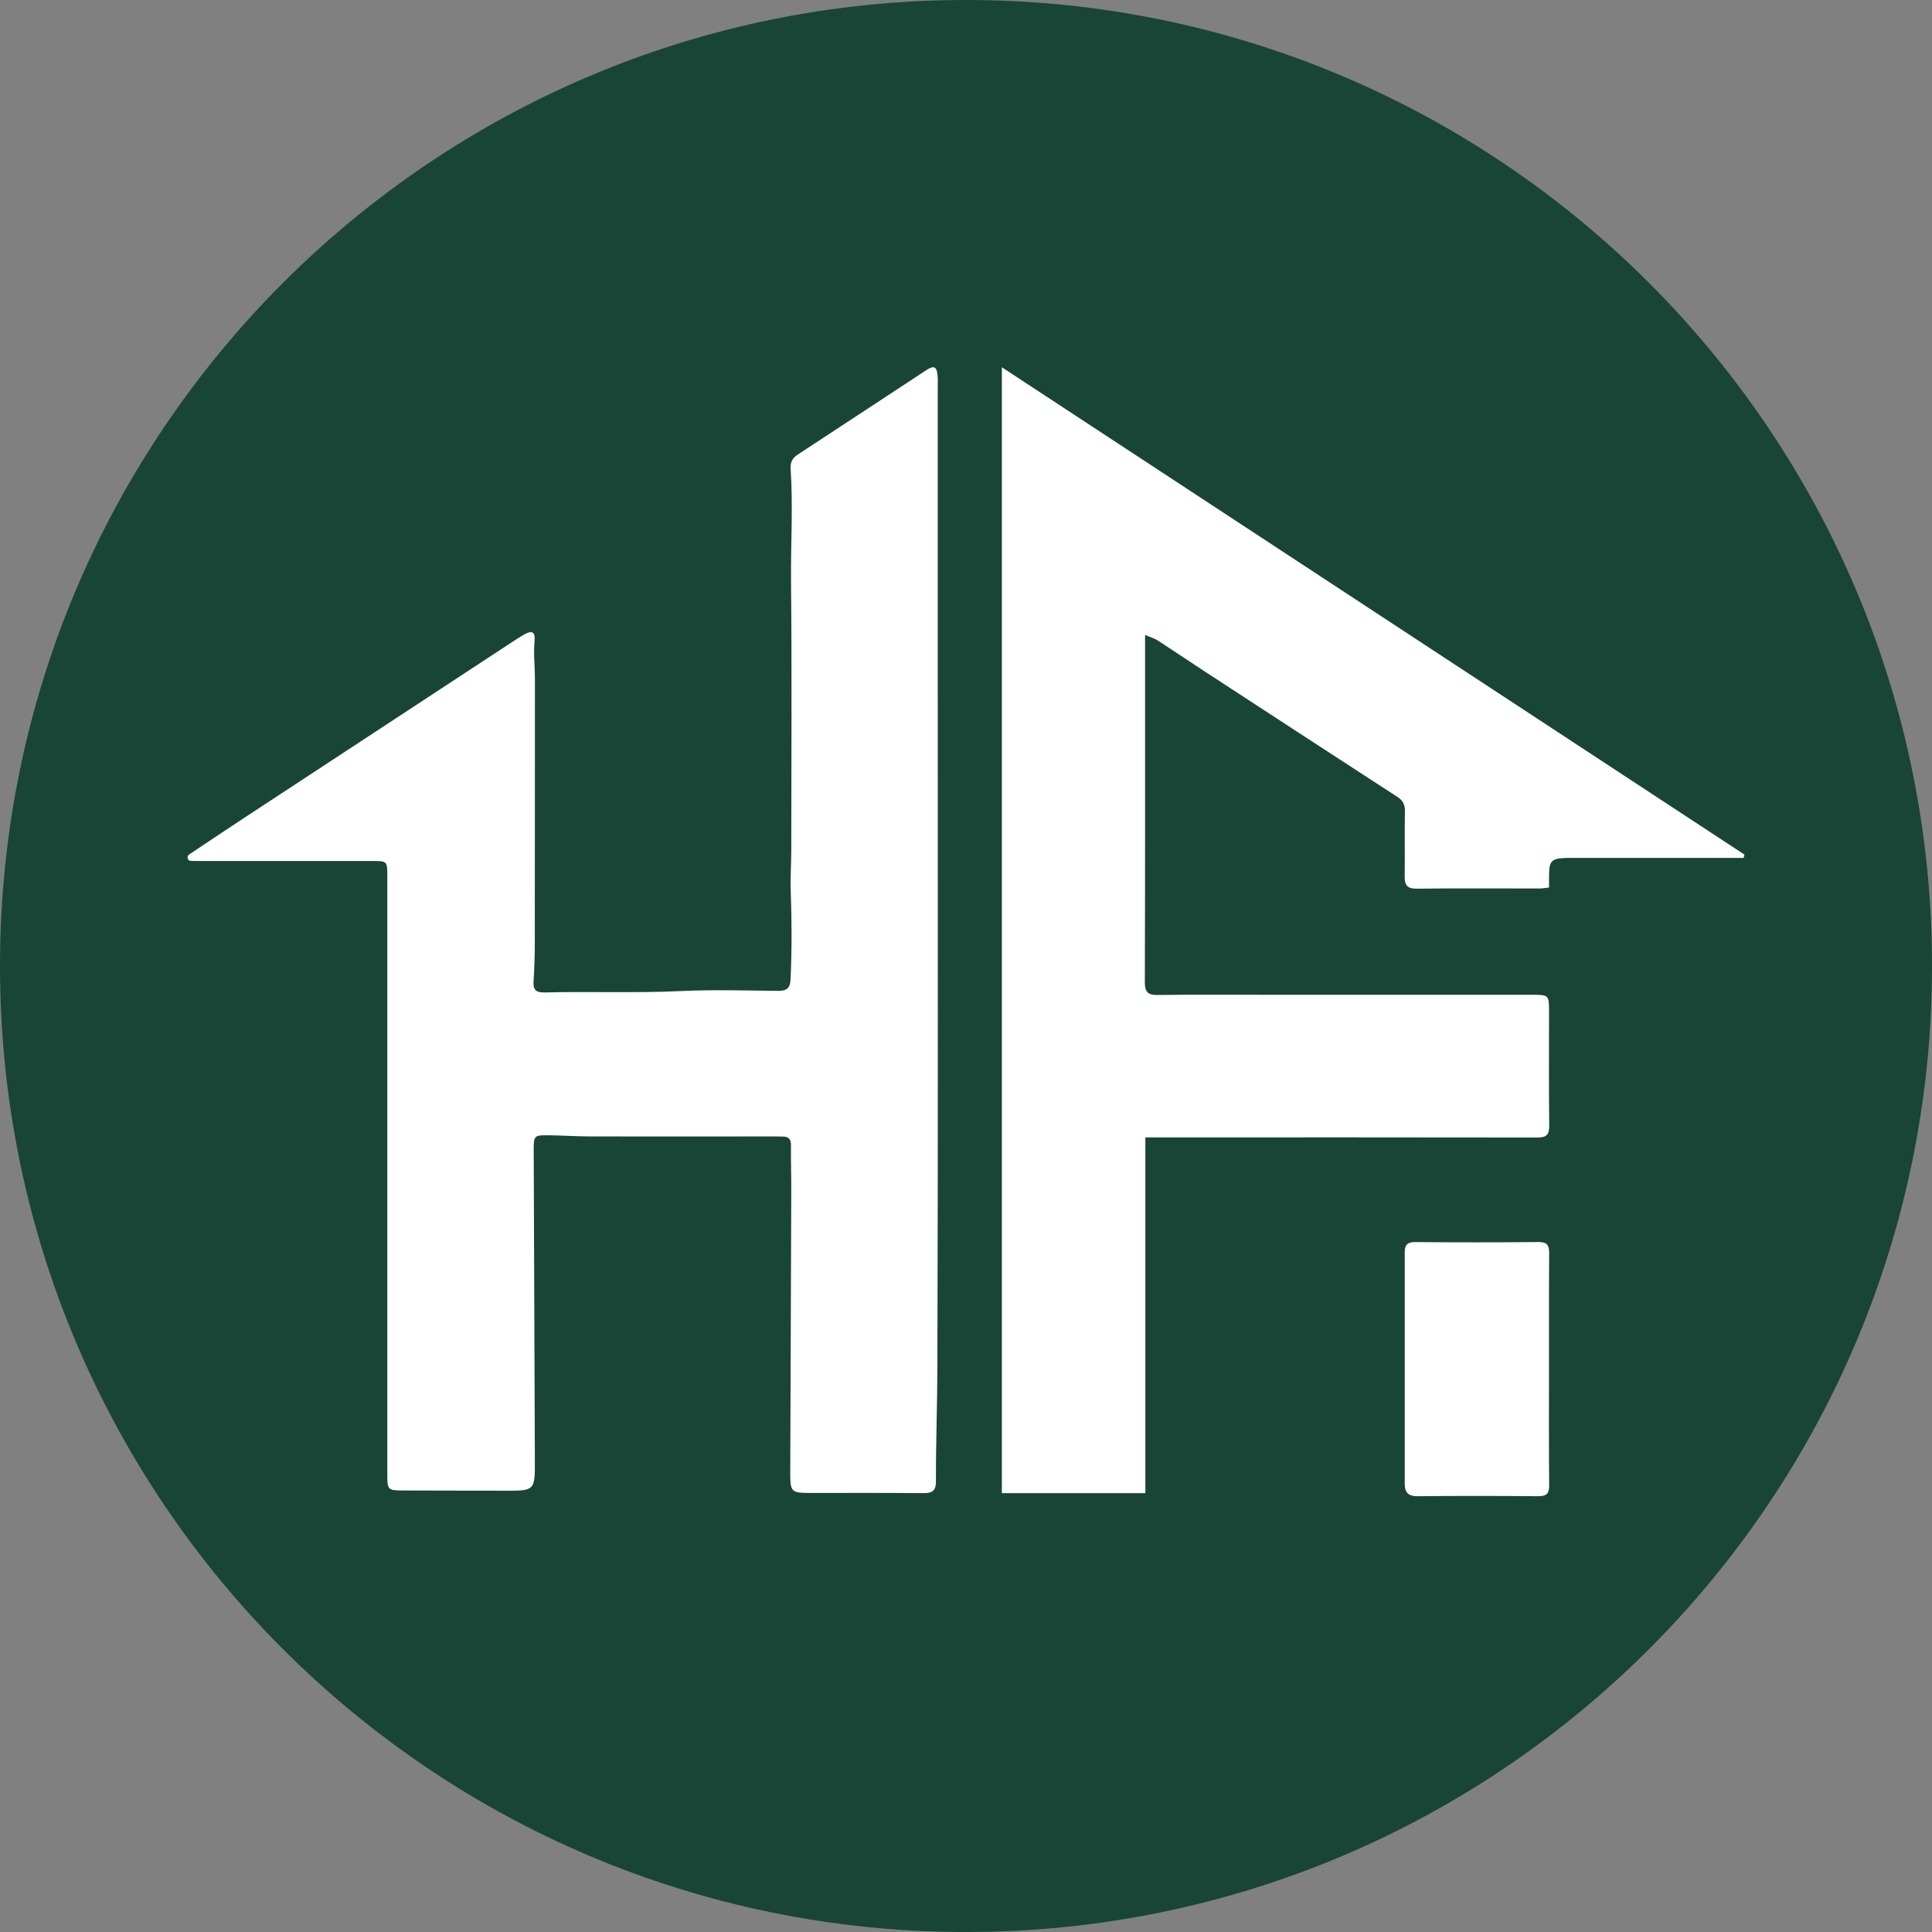
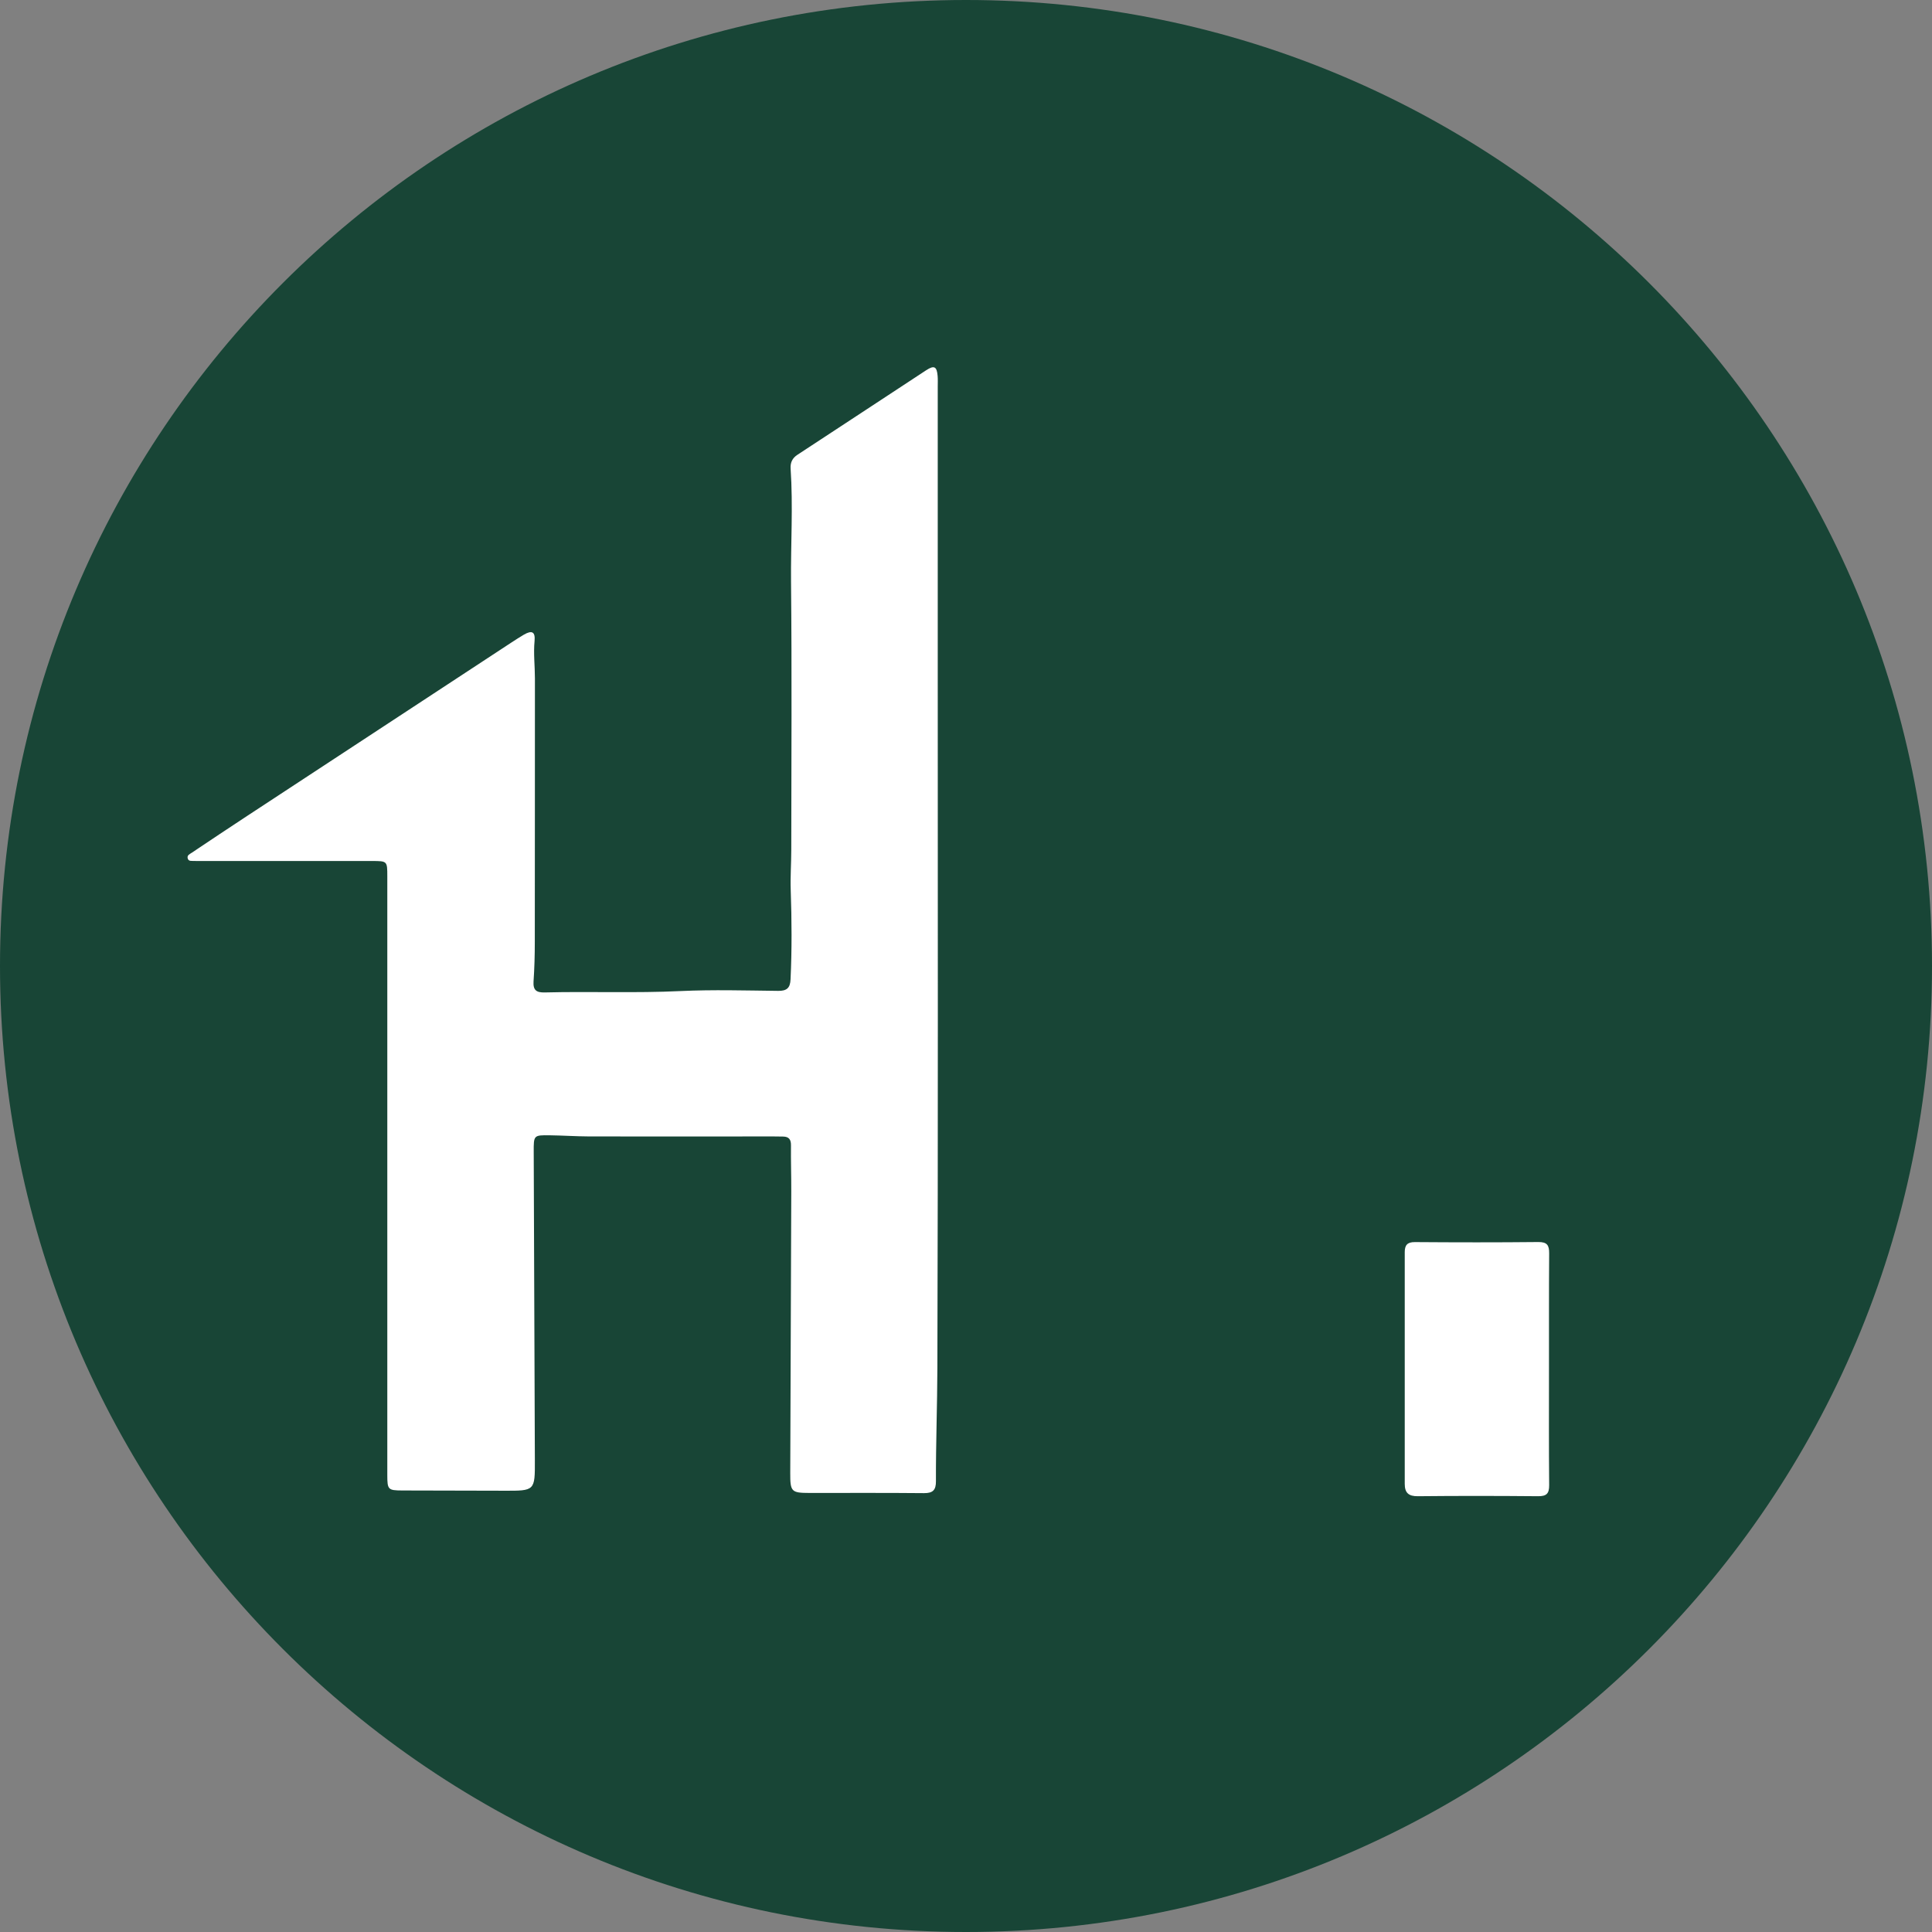
<svg xmlns="http://www.w3.org/2000/svg" width="32" height="32" viewBox="0 0 32 32" fill="none">
  <rect x="0" y="0" width="32" height="32" fill="#808080" stroke="none" />
  <g clip-path="url(#clip0_2363_3350)">
    <path d="M16 32C24.837 32 32 24.837 32 16C32 7.163 24.837 0 16 0C7.163 0 0 7.163 0 16C0 24.837 7.163 32 16 32Z" fill="#184536" />
    <path d="M6.415 19.465C6.415 17.815 6.415 16.165 6.415 14.514C6.415 14.261 6.414 14.261 6.159 14.261C5.224 14.261 4.289 14.261 3.355 14.261C3.308 14.261 3.26 14.262 3.213 14.26C3.174 14.257 3.123 14.271 3.109 14.217C3.095 14.165 3.142 14.147 3.175 14.125C3.48 13.921 3.784 13.717 4.091 13.516C5.549 12.558 7.008 11.602 8.466 10.645C8.536 10.6 8.605 10.554 8.677 10.512C8.81 10.435 8.868 10.463 8.854 10.617C8.834 10.825 8.86 11.03 8.86 11.237C8.859 12.692 8.86 14.147 8.858 15.602C8.858 15.821 8.852 16.04 8.837 16.257C8.828 16.402 8.886 16.441 9.022 16.438C9.773 16.419 10.523 16.451 11.274 16.415C11.811 16.39 12.351 16.406 12.889 16.412C13.03 16.413 13.088 16.367 13.094 16.22C13.117 15.729 13.114 15.239 13.097 14.748C13.089 14.523 13.106 14.299 13.106 14.075C13.107 12.596 13.117 11.117 13.102 9.639C13.096 9.012 13.137 8.386 13.095 7.76C13.089 7.664 13.122 7.589 13.206 7.534C13.918 7.068 14.629 6.599 15.341 6.132C15.473 6.046 15.517 6.07 15.53 6.226C15.535 6.284 15.532 6.344 15.532 6.403C15.532 7.982 15.532 9.562 15.532 11.141C15.532 14.979 15.538 18.817 15.526 22.656C15.524 23.282 15.5 23.909 15.502 24.535C15.503 24.68 15.451 24.732 15.305 24.731C14.672 24.725 14.039 24.728 13.406 24.728C13.108 24.727 13.088 24.708 13.089 24.399C13.095 22.845 13.101 21.29 13.106 19.735C13.107 19.481 13.098 19.227 13.101 18.973C13.103 18.875 13.068 18.827 12.972 18.825C12.918 18.824 12.865 18.823 12.812 18.823C11.794 18.823 10.777 18.825 9.76 18.823C9.541 18.822 9.323 18.807 9.104 18.804C8.84 18.801 8.839 18.803 8.84 19.077C8.846 20.78 8.853 22.484 8.859 24.187C8.861 24.693 8.859 24.693 8.35 24.691C7.788 24.69 7.226 24.689 6.664 24.687C6.428 24.686 6.415 24.674 6.415 24.434C6.415 22.778 6.415 21.122 6.415 19.465Z" fill="white" />
-     <path d="M18.966 10.517C18.966 10.63 18.966 10.688 18.966 10.747C18.966 12.585 18.968 14.423 18.962 16.261C18.961 16.434 19.011 16.483 19.182 16.48C19.816 16.471 20.451 16.477 21.085 16.477C22.512 16.477 23.938 16.477 25.365 16.477C25.658 16.477 25.657 16.476 25.657 16.774C25.657 17.396 25.652 18.019 25.66 18.641C25.662 18.799 25.612 18.842 25.457 18.841C23.364 18.837 21.271 18.839 19.178 18.839C19.115 18.839 19.051 18.839 18.971 18.839V24.731H16.594V6.083C20.713 8.786 24.803 11.47 28.894 14.155C28.889 14.174 28.884 14.192 28.88 14.21H28.699H26.066C26.031 14.21 25.995 14.209 25.96 14.21C25.695 14.216 25.658 14.253 25.657 14.513C25.657 14.571 25.657 14.63 25.657 14.7C25.601 14.706 25.556 14.715 25.511 14.716C24.829 14.716 24.147 14.711 23.465 14.719C23.3 14.722 23.264 14.652 23.266 14.509C23.271 14.153 23.263 13.798 23.27 13.442C23.273 13.329 23.238 13.259 23.142 13.197C22.075 12.505 21.009 11.81 19.944 11.115C19.688 10.948 19.435 10.776 19.178 10.609C19.123 10.574 19.057 10.556 18.966 10.517Z" fill="white" />
    <path d="M25.656 22.679C25.656 23.319 25.653 23.959 25.659 24.599C25.66 24.739 25.615 24.783 25.475 24.782C24.811 24.776 24.148 24.775 23.484 24.782C23.33 24.784 23.267 24.725 23.267 24.578C23.268 23.298 23.268 22.018 23.267 20.739C23.267 20.624 23.309 20.572 23.435 20.573C24.117 20.578 24.798 20.579 25.479 20.572C25.625 20.571 25.66 20.624 25.659 20.76C25.654 21.399 25.657 22.039 25.656 22.679Z" fill="white" />
  </g>
  <defs>
    <clipPath id="clip0_2363_3350">
      <rect width="32" height="32" fill="white" />
    </clipPath>
  </defs>
</svg>